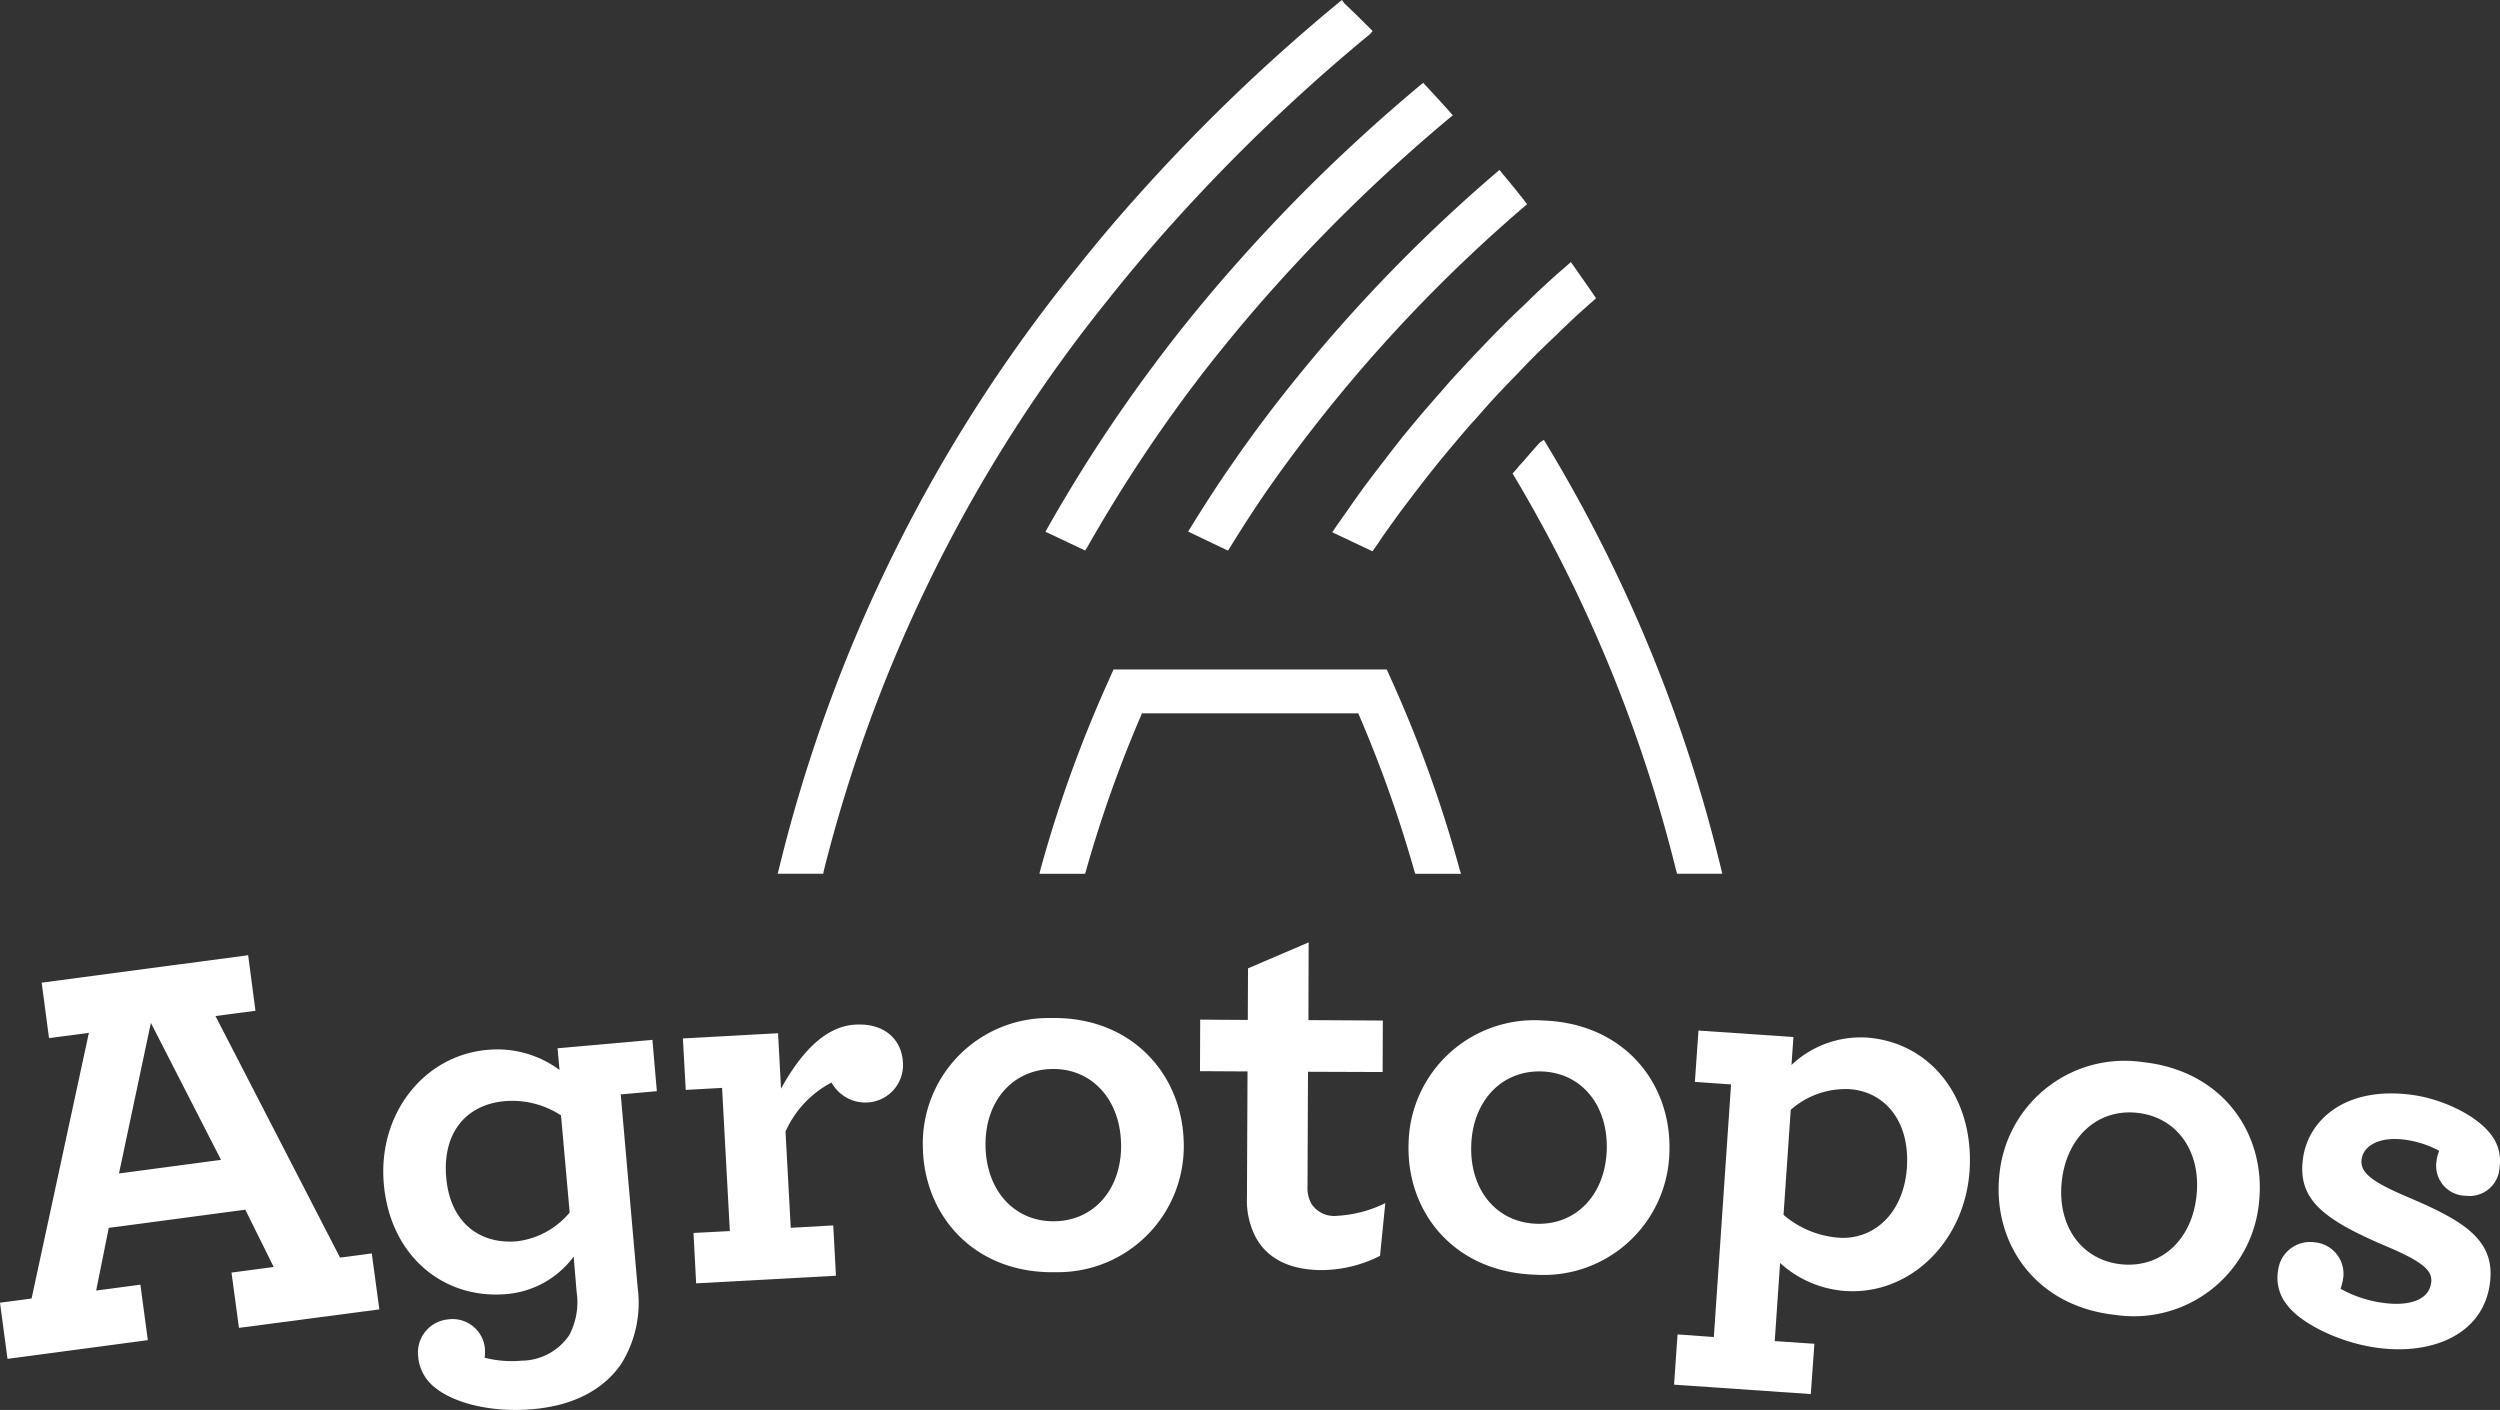
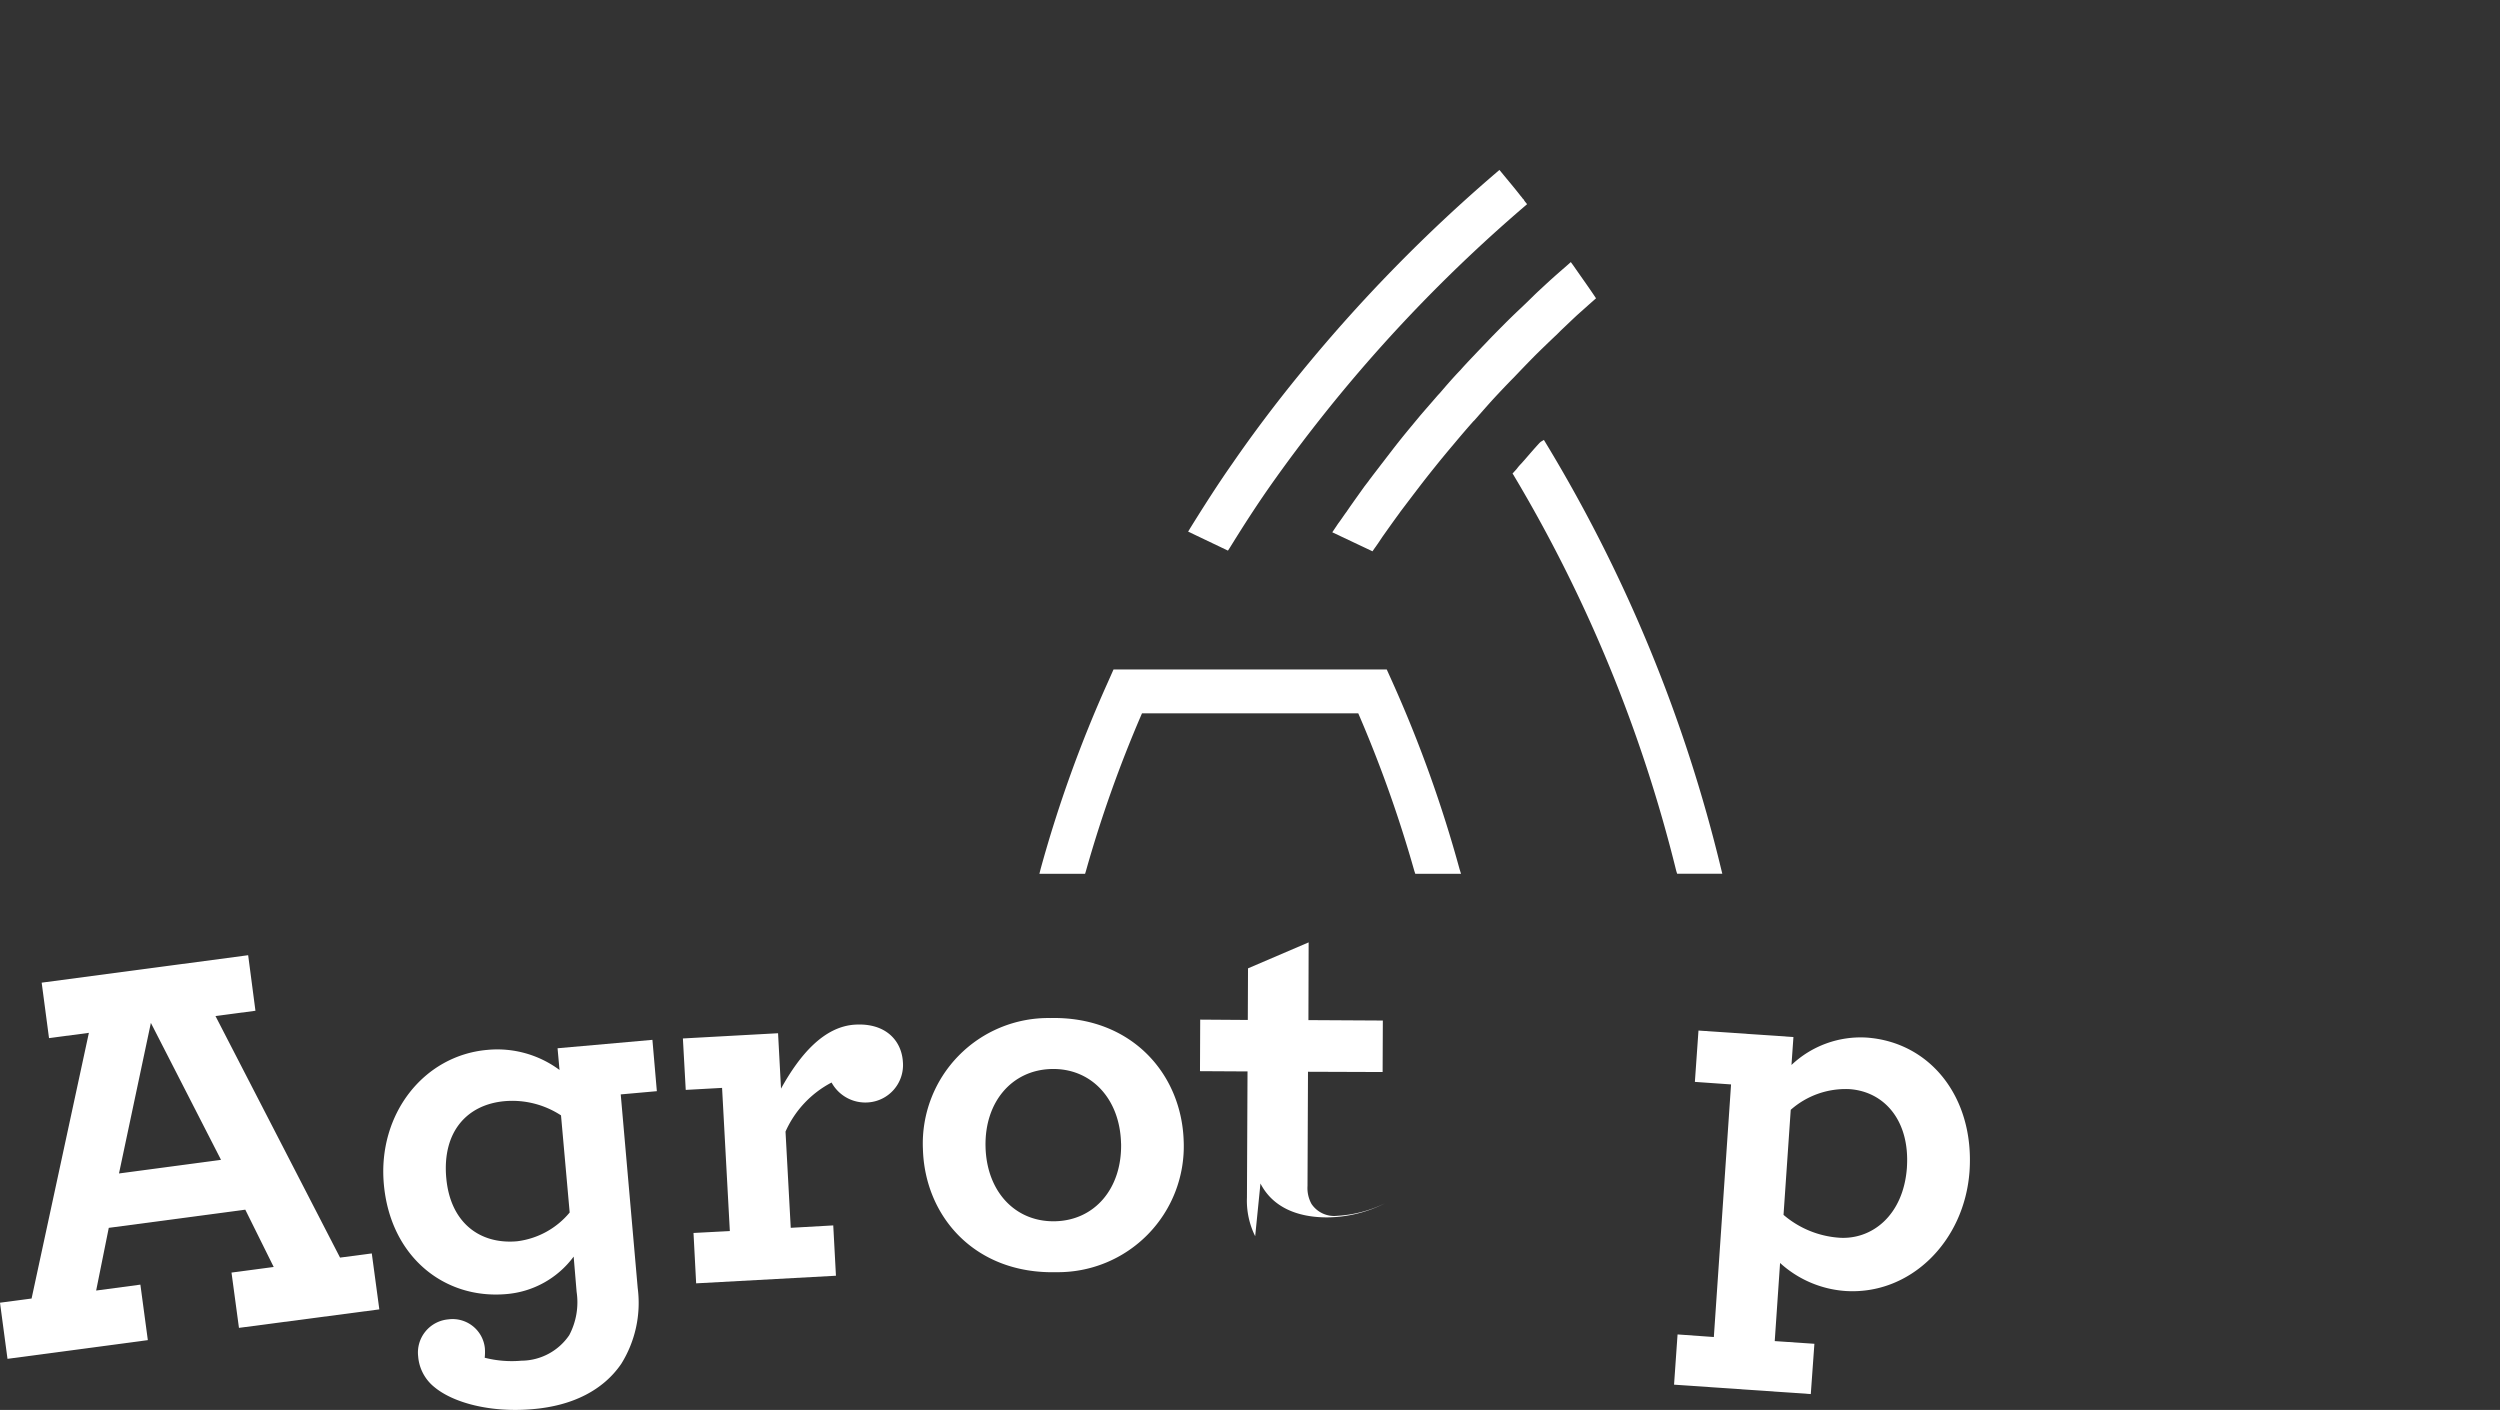
<svg xmlns="http://www.w3.org/2000/svg" id="Group_332" data-name="Group 332" width="208" height="117.305" viewBox="0 0 208 117.305">
  <rect x="0" y="0" width="208" height="117.305" fill="#333333" stroke="none" />
  <defs>
    <clipPath id="clip-path">
      <rect id="Rectangle_20" data-name="Rectangle 20" width="208" height="117.305" fill="#fff" />
    </clipPath>
  </defs>
  <path id="Path_2" data-name="Path 2" d="M12.553,23.72l5.835,11.393L9.9,36.247ZM3.467,20.372l.611,4.614,3.317-.439L2.628,46.652,0,47,.624,51.67,12.3,50.114l-.62-4.618L8,45.988l1.05-5.216,11.358-1.512,2.364,4.767-3.511.466.62,4.6,11.679-1.538L30.933,42.9l-2.641.347L17.927,23.149l3.326-.439-.606-4.622Z" transform="translate(0 61.385)" fill="#fff" />
  <g id="Group_5" data-name="Group 5">
    <g id="Group_4" data-name="Group 4" clip-path="url(#clip-path)">
      <path id="Path_3" data-name="Path 3" d="M28.428,40.333a9.587,9.587,0,0,1-1.367,6.31c-1.494,2.188-4.042,3.489-7.347,3.77-3.524.316-6.639-.523-8.212-1.841a3.629,3.629,0,0,1-1.34-2.548,2.768,2.768,0,0,1,2.487-3.076,2.7,2.7,0,0,1,3.063,2.39,4.317,4.317,0,0,1-.013.8,9.124,9.124,0,0,0,3.054.246,4.847,4.847,0,0,0,3.981-2.127,5.864,5.864,0,0,0,.611-3.607L23.1,37.723a7.747,7.747,0,0,1-5.62,3.12c-5.167.444-9.649-3.133-10.176-9.175-.505-5.8,3.313-10.677,8.608-11.143a8.683,8.683,0,0,1,6.011,1.67l-.163-1.806,7.892-.7.369,4.271-3.005.268ZM12.5,31.171c.325,3.713,2.781,5.554,5.892,5.277a6.749,6.749,0,0,0,4.376-2.395l-.721-8.08a7.412,7.412,0,0,0-4.688-1.182c-3.115.277-5.2,2.527-4.86,6.38" transform="translate(24.629 66.826)" fill="#fff" />
      <path id="Path_4" data-name="Path 4" d="M31.236,22.542a3.114,3.114,0,0,1-2.856,3.335,3.2,3.2,0,0,1-3.08-1.652,8.5,8.5,0,0,0-3.832,4.082l.435,8.006,3.537-.2.224,4.187-11.631.633-.22-4.192,3.023-.158-.646-11.912-3.023.167-.237-4.28,7.918-.435.246,4.609c1.569-2.838,3.59-5.185,6.187-5.325,2.513-.141,3.858,1.323,3.955,3.133" transform="translate(43.887 65.841)" fill="#fff" />
      <path id="Path_5" data-name="Path 5" d="M17.478,30.111A10.442,10.442,0,0,1,28.071,19.28c6.74-.158,10.967,4.64,11.108,10.313a10.469,10.469,0,0,1-10.6,10.831c-6.758.167-10.972-4.631-11.1-10.313m16.486-.4c-.088-3.722-2.487-6.27-5.782-6.191s-5.58,2.742-5.492,6.468,2.469,6.27,5.778,6.2,5.58-2.737,5.5-6.472" transform="translate(59.306 65.421)" fill="#fff" />
-       <path id="Path_6" data-name="Path 6" d="M27.314,42.292a6.646,6.646,0,0,1-.685-3.216l.048-10.493-3.955-.022.018-4.288L26.7,24.3l.018-4.293,5.044-2.162-.018,6.468,6.191.035-.018,4.284-6.209-.022-.04,9.508A2.725,2.725,0,0,0,32,39.607a2.27,2.27,0,0,0,2.14.989,10.364,10.364,0,0,0,4-1.055L37.7,43.926a10.822,10.822,0,0,1-4.895,1.186c-2.465-.013-4.482-.861-5.492-2.821" transform="translate(77.117 60.56)" fill="#fff" />
-       <path id="Path_7" data-name="Path 7" d="M26.678,29.537a10.456,10.456,0,0,1,11.2-10.207c6.758.228,10.695,5.251,10.5,10.932a10.464,10.464,0,0,1-11.2,10.212c-6.767-.228-10.7-5.251-10.5-10.937m16.486.558c.119-3.73-2.109-6.42-5.413-6.529s-5.738,2.425-5.861,6.147S34,36.123,37.311,36.238s5.73-2.417,5.853-6.143" transform="translate(90.517 65.578)" fill="#fff" />
+       <path id="Path_6" data-name="Path 6" d="M27.314,42.292a6.646,6.646,0,0,1-.685-3.216l.048-10.493-3.955-.022.018-4.288L26.7,24.3l.018-4.293,5.044-2.162-.018,6.468,6.191.035-.018,4.284-6.209-.022-.04,9.508A2.725,2.725,0,0,0,32,39.607a2.27,2.27,0,0,0,2.14.989,10.364,10.364,0,0,0,4-1.055a10.822,10.822,0,0,1-4.895,1.186c-2.465-.013-4.482-.861-5.492-2.821" transform="translate(77.117 60.56)" fill="#fff" />
      <path id="Path_8" data-name="Path 8" d="M31.992,44.8l3.019.215,1.432-21.016-3.01-.211.3-4.271,7.9.54-.163,2.324A8.371,8.371,0,0,1,47.7,20.1c5.3.365,8.994,4.961,8.586,11.1-.413,5.9-4.97,10.356-10.365,9.983a9,9,0,0,1-5.4-2.329l-.444,6.5,3.3.224-.3,4.183L31.7,48.979ZM51.075,30.884c.25-3.9-1.9-6.3-4.794-6.494a6.9,6.9,0,0,0-4.873,1.722l-.6,8.74a7.96,7.96,0,0,0,4.618,1.9c2.7.193,5.369-1.823,5.651-5.866" transform="translate(107.581 66.225)" fill="#fff" />
-       <path id="Path_9" data-name="Path 9" d="M37.908,29.54a10.457,10.457,0,0,1,11.916-9.372c6.727.716,10.286,6.02,9.684,11.679a10.462,10.462,0,0,1-11.921,9.359c-6.71-.707-10.273-6.007-9.68-11.666m16.4,1.749c.4-3.708-1.639-6.551-4.939-6.9-3.278-.352-5.87,2-6.27,5.7-.4,3.717,1.656,6.551,4.93,6.9,3.3.347,5.892-2,6.279-5.7" transform="translate(128.442 68.198)" fill="#fff" />
-       <path id="Path_10" data-name="Path 10" d="M58.732,29.211a2.49,2.49,0,0,1-2.373-2.878,3.06,3.06,0,0,1,.224-.861,8.385,8.385,0,0,0-2.786-.914c-2.263-.321-3.515.54-3.669,1.6-.163,1.151.9,1.916,3.88,3.181,4.662,1.982,7.3,3.577,6.784,7.215-.593,4.253-4.886,5.949-9.451,5.295-3.085-.435-6.253-2.008-7.4-3.533a3.569,3.569,0,0,1-.765-2.887,2.683,2.683,0,0,1,3.063-2.342,2.627,2.627,0,0,1,2.342,3.063,4.9,4.9,0,0,1-.207.8,9.909,9.909,0,0,0,3.542,1.173c2.039.286,3.788-.167,3.994-1.657.154-1.006-.646-1.731-3.607-3-5.374-2.272-7.544-3.937-7.048-7.4.444-3.128,3.5-6.033,9.161-5.233,2.452.347,5.264,1.687,6.455,3.265a3.524,3.524,0,0,1,.734,2.733,2.5,2.5,0,0,1-2.869,2.373" transform="translate(146.36 70.275)" fill="#fff" />
-       <path id="Path_11" data-name="Path 11" d="M34.348,18.143C32.471,20.327,30.67,22.559,29,24.8a127.778,127.778,0,0,0-9.038,13.823l-.163.294,3.3,1.56.163-.246A124.628,124.628,0,0,1,31.913,27c1.533-2.043,3.212-4.122,4.961-6.178A139.223,139.223,0,0,1,53.448,4.469l.242-.2-.211-.237c-.637-.725-1.34-1.485-2.052-2.25l-.2-.215-.233.189A141.491,141.491,0,0,0,34.348,18.143" transform="translate(67.183 5.324)" fill="#fff" />
      <path id="Path_12" data-name="Path 12" d="M31.751,20.24c-2,2.452-3.88,4.948-5.576,7.413-1.134,1.617-2.263,3.37-3.5,5.365l-.176.29,3.313,1.582.154-.233c1.142-1.854,2.188-3.462,3.2-4.917,1.49-2.127,3.107-4.293,4.974-6.622A126.593,126.593,0,0,1,50.478,6.259l.224-.193-.189-.233a.838.838,0,0,1-.092-.154L50.337,5.6a1.89,1.89,0,0,0-.176-.224c-.387-.5-.791-.984-1.2-1.476L48.4,3.218l-.242.207A130.709,130.709,0,0,0,31.751,20.24" transform="translate(76.353 10.921)" fill="#fff" />
-       <path id="Path_13" data-name="Path 13" d="M47.25,18.947A151.872,151.872,0,0,1,64.03,2.817l.193-.237L64,2.36C63.336,1.687,62.6.967,61.855.268L61.671,0l-.264.215a152.163,152.163,0,0,0-16.846,16.2c-1.8,2-3.524,4.069-5.15,6.125A126.955,126.955,0,0,0,14.823,72.315l-.1.382h3.792l.044-.242a123.575,123.575,0,0,1,23.71-47.591c1.516-1.916,3.194-3.911,4.978-5.919" transform="translate(49.979 -0.001)" fill="#fff" />
      <path id="Path_14" data-name="Path 14" d="M49.06,13.748l-.483-1.072H25.847l-.475,1.072a106.606,106.606,0,0,0-5.593,15.533l-.1.4h3.8l.07-.228a104.045,104.045,0,0,1,4.666-13.125H46.208a105.34,105.34,0,0,1,4.671,13.133l.075.22h3.805l-.123-.391A106.672,106.672,0,0,0,49.06,13.748" transform="translate(66.799 43.021)" fill="#fff" />
      <path id="Path_15" data-name="Path 15" d="M46,44.044A124.6,124.6,0,0,0,31.413,8.6L31.25,8.33l-.264.158-.083.075c-.439.47-.848.953-1.261,1.428l-.29.325a3.432,3.432,0,0,0-.352.413l-.36.4.062.088a120.437,120.437,0,0,1,13.56,32.972l.075.237h3.757Z" transform="translate(97.202 28.271)" fill="#fff" />
      <path id="Path_16" data-name="Path 16" d="M41.986,12.842c.663-.663,1.384-1.349,1.964-1.9l.308-.308c.444-.417.87-.83,1.309-1.239.347-.312.694-.615,1.033-.923l.567-.5-.154-.233c-.58-.861-1.169-1.678-1.744-2.509l-.2-.272-.25.224c-.637.554-1.182,1.028-1.727,1.529-.369.347-.765.7-1.129,1.059-.193.189-.378.373-.567.554l-.444.426c-.527.492-1.05,1-1.542,1.5-.457.457-.91.914-1.345,1.375l-.734.765c-.479.51-.975,1.015-1.432,1.538-.606.628-1.147,1.252-1.7,1.9l-.2.215c-.483.562-.971,1.116-1.45,1.674-.54.655-1.1,1.318-1.617,1.964S29.9,21.006,29.389,21.67c-.171.215-.33.435-.5.65l-.334.435c-.1.145-.22.281-.312.422l-.352.457c-.444.628-.923,1.283-1.494,2.118-.237.316-.444.646-.69.967l-.483.721,3.234,1.529.11.053.145-.211c.119-.163.237-.33.352-.5l.334-.5c.431-.606.918-1.3,1.419-1.977a.059.059,0,0,0,.022-.04q.732-.969,1.454-1.916.732-.962,1.5-1.911c.413-.518.975-1.2,1.569-1.9.545-.655,1.1-1.3,1.582-1.845l.11-.105c.5-.567,1.011-1.156,1.525-1.722.532-.576,1.072-1.147,1.613-1.7l.127-.127c.466-.488,1.072-1.125,1.665-1.722" transform="translate(85.622 16.847)" fill="#fff" />
    </g>
  </g>
</svg>